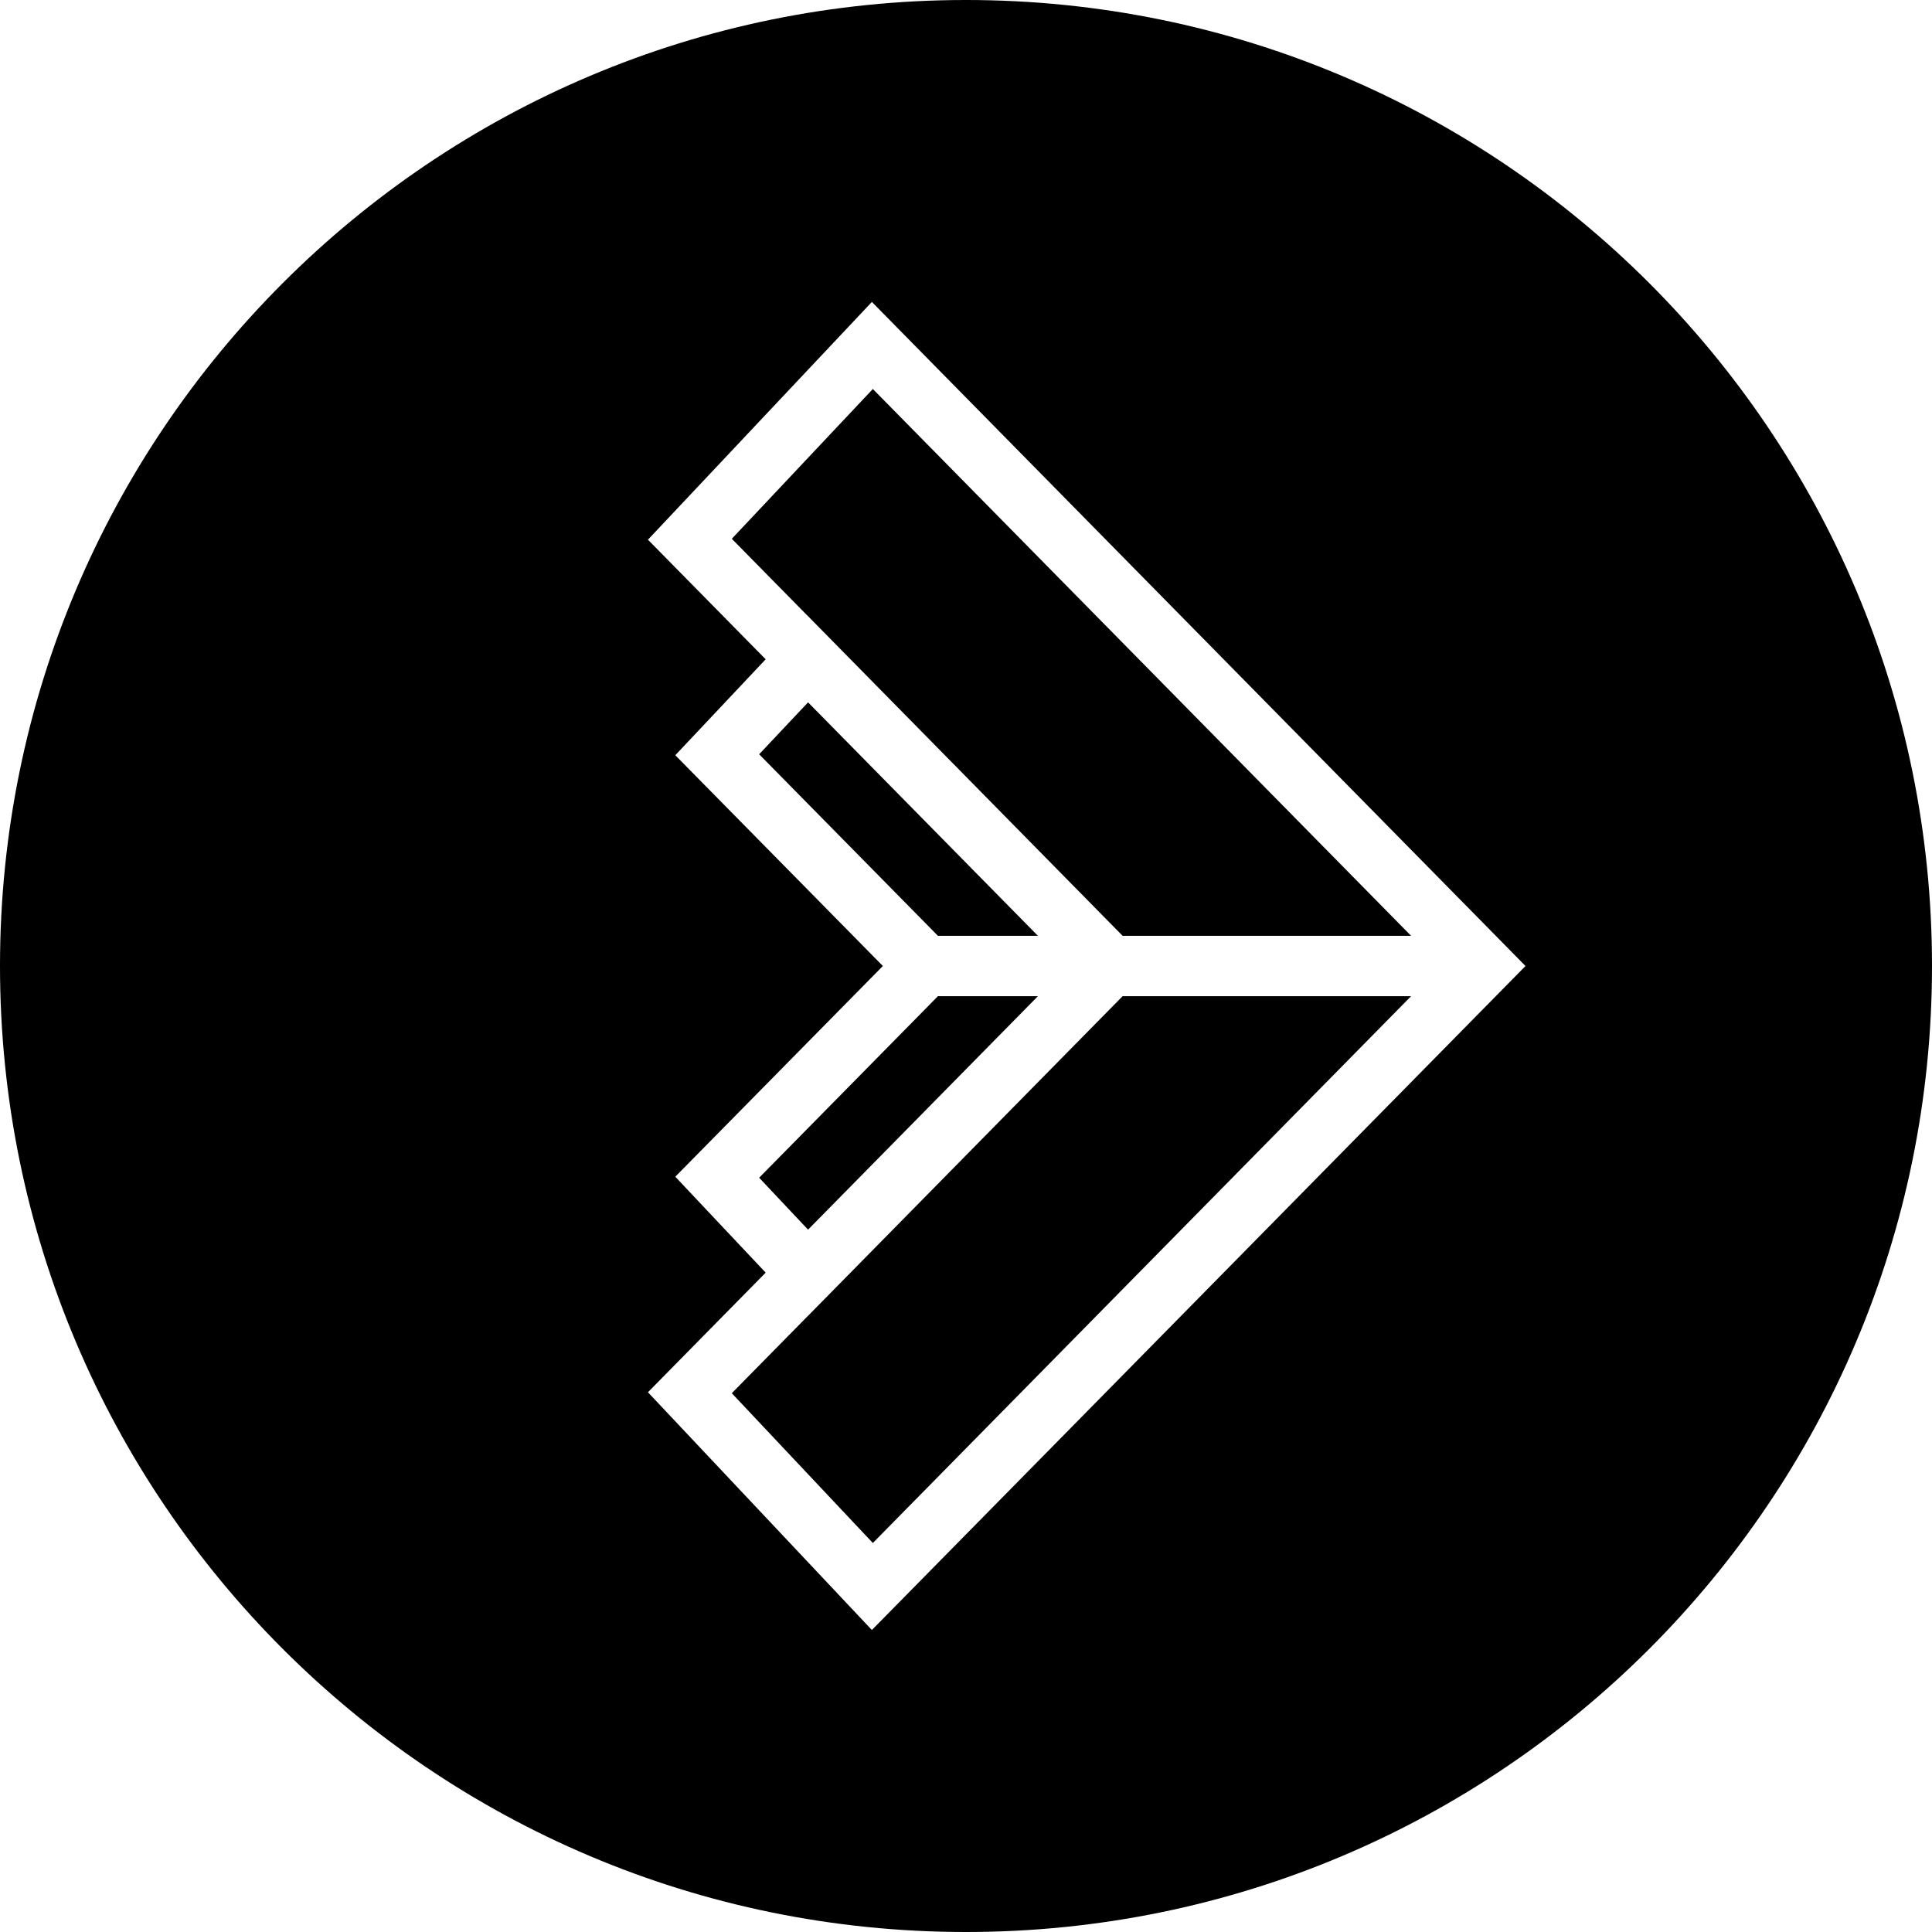
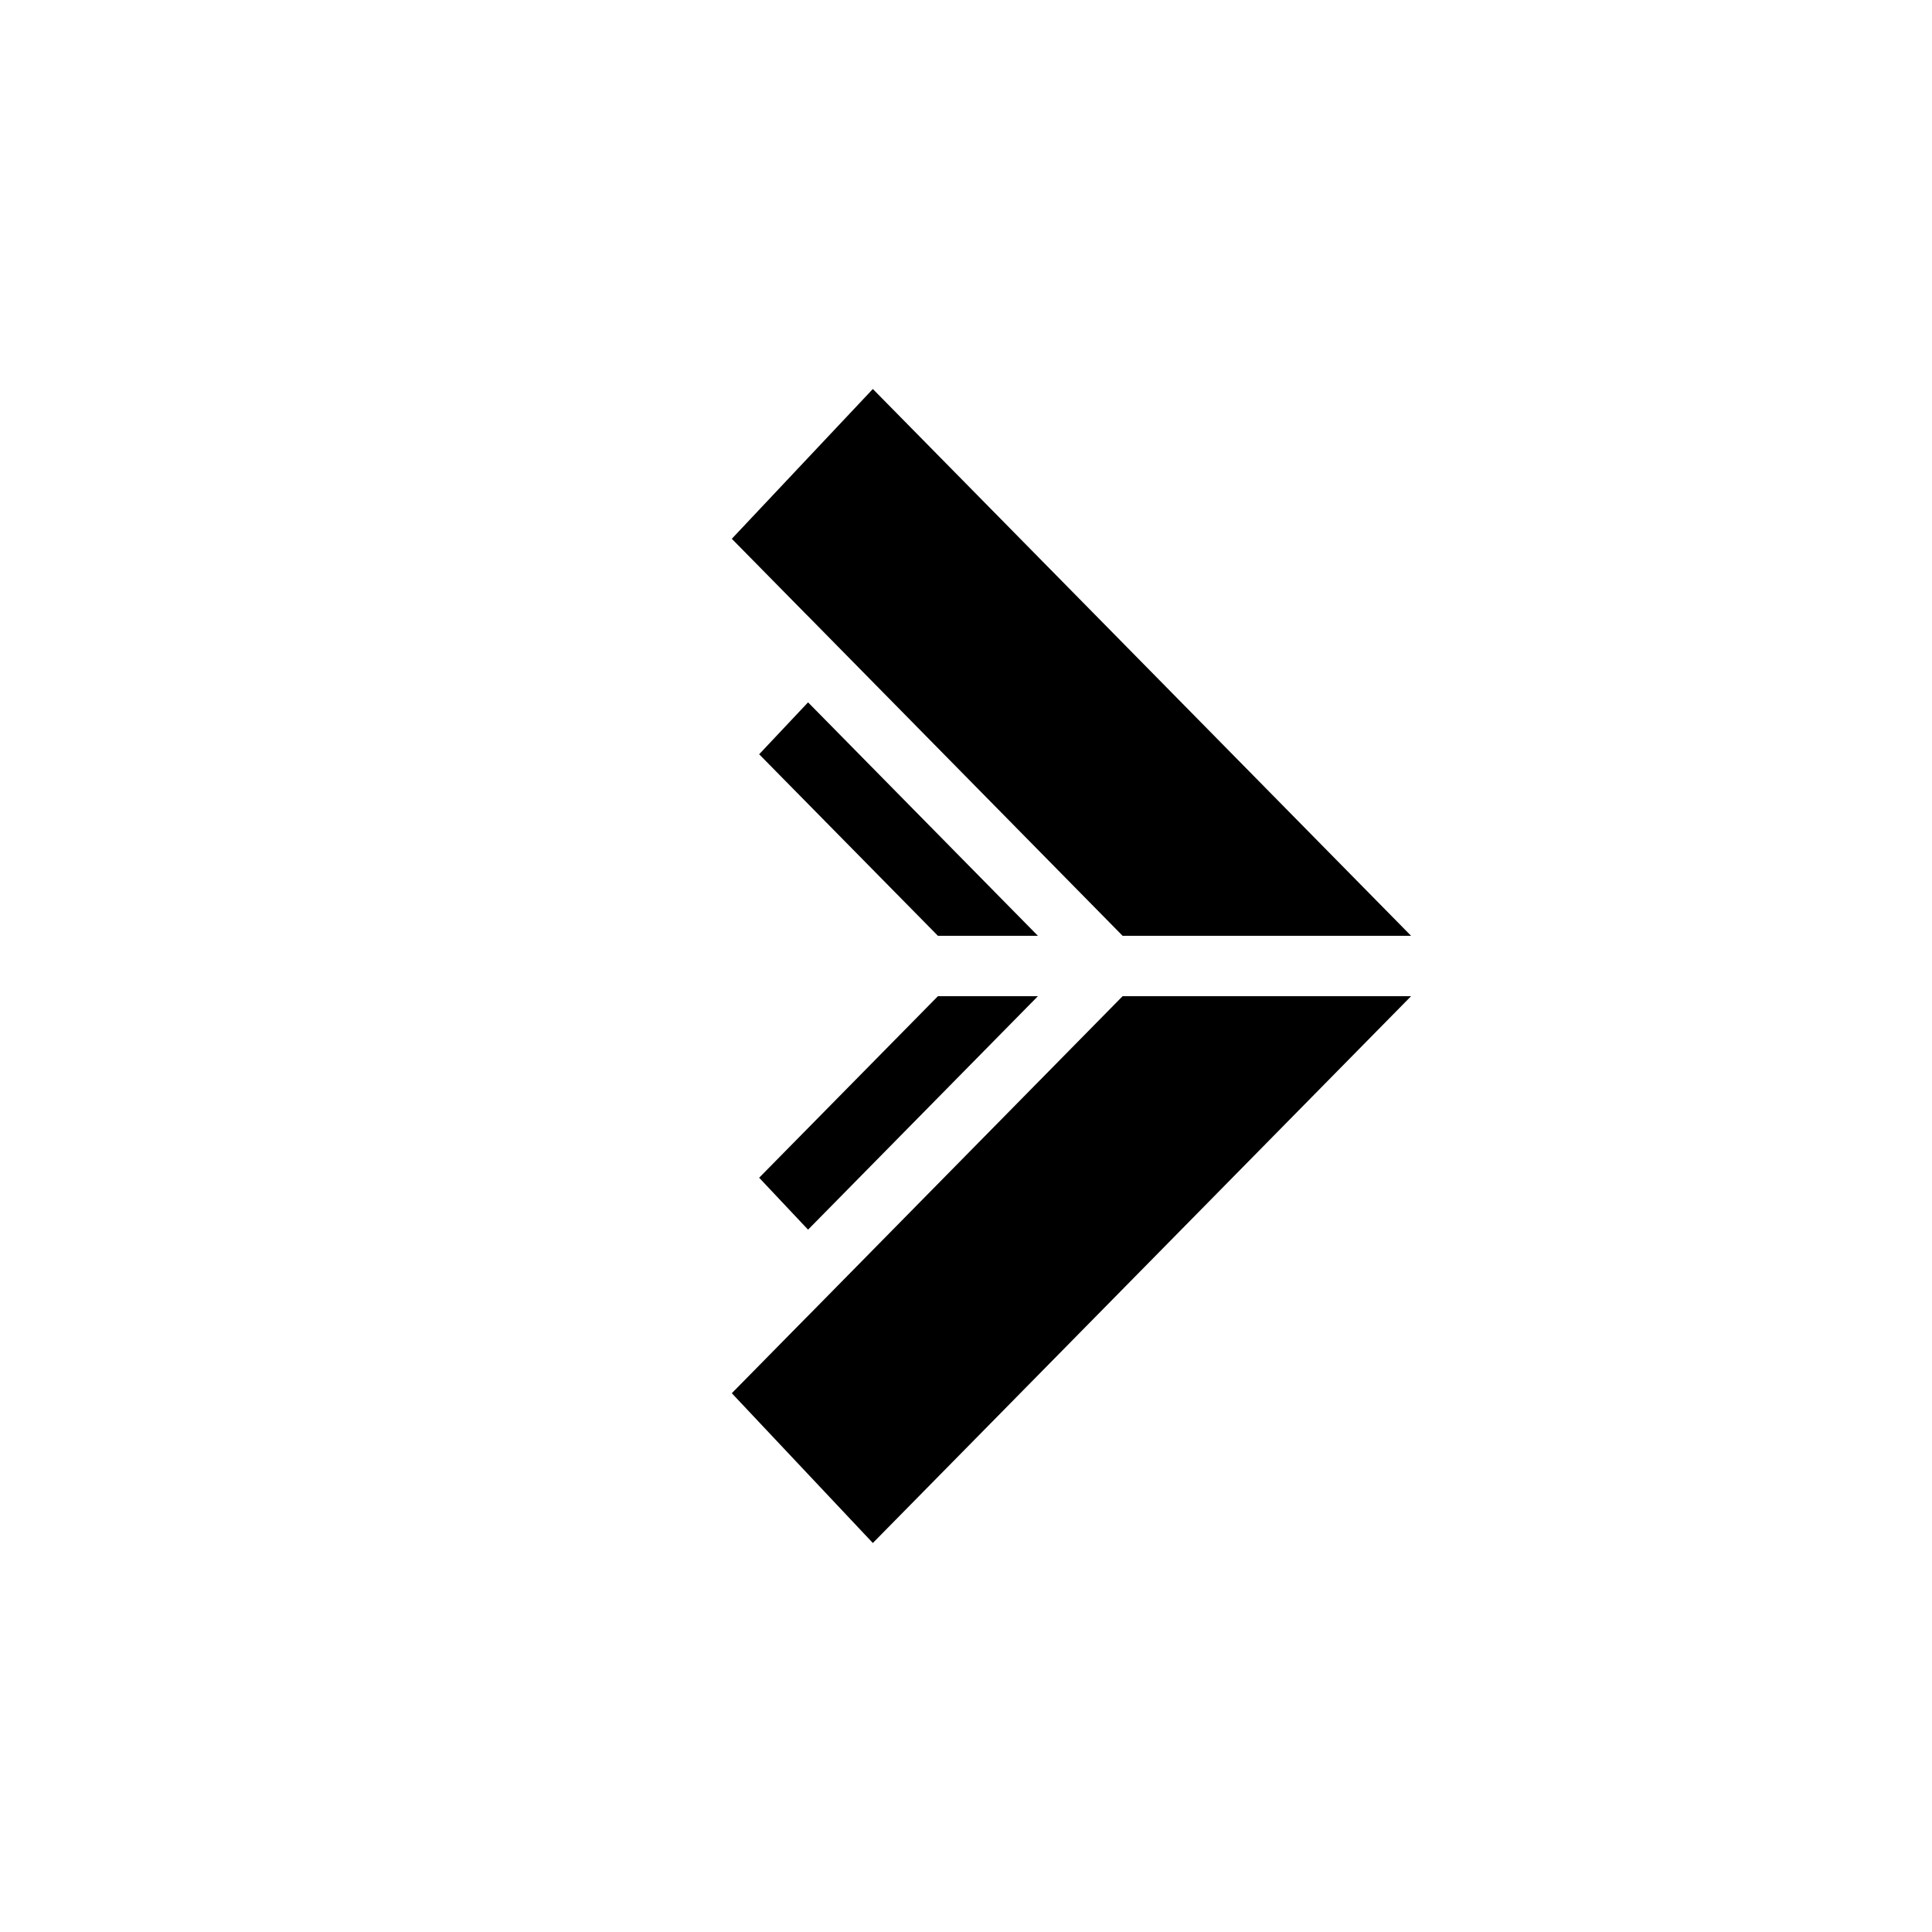
<svg xmlns="http://www.w3.org/2000/svg" viewBox="0 0 32 32">
  <path d="M13.369 21.809v-.001l-1.248 1.268 2.336 2.481 8.915-9.057h-4.778zm3.822-6.309l-3.807-3.867-.81.86 2.961 3.007zm0 1h-1.656l-2.961 3.007.81.86z" />
-   <path d="M16 0C7.163 0 0 7.163 0 16s7.163 16 16 16 16-7.163 16-16S24.837 0 16 0zm-1.559 26.998l-3.709-3.938 1.95-1.981-1.497-1.589L14.623 16l-3.438-3.491 1.497-1.589-1.95-1.981 3.709-3.938L25.267 16 14.441 26.998z" />
  <path d="M13.369 10.192v-.001l5.225 5.309h4.778l-8.915-9.057-2.336 2.481z" />
</svg>